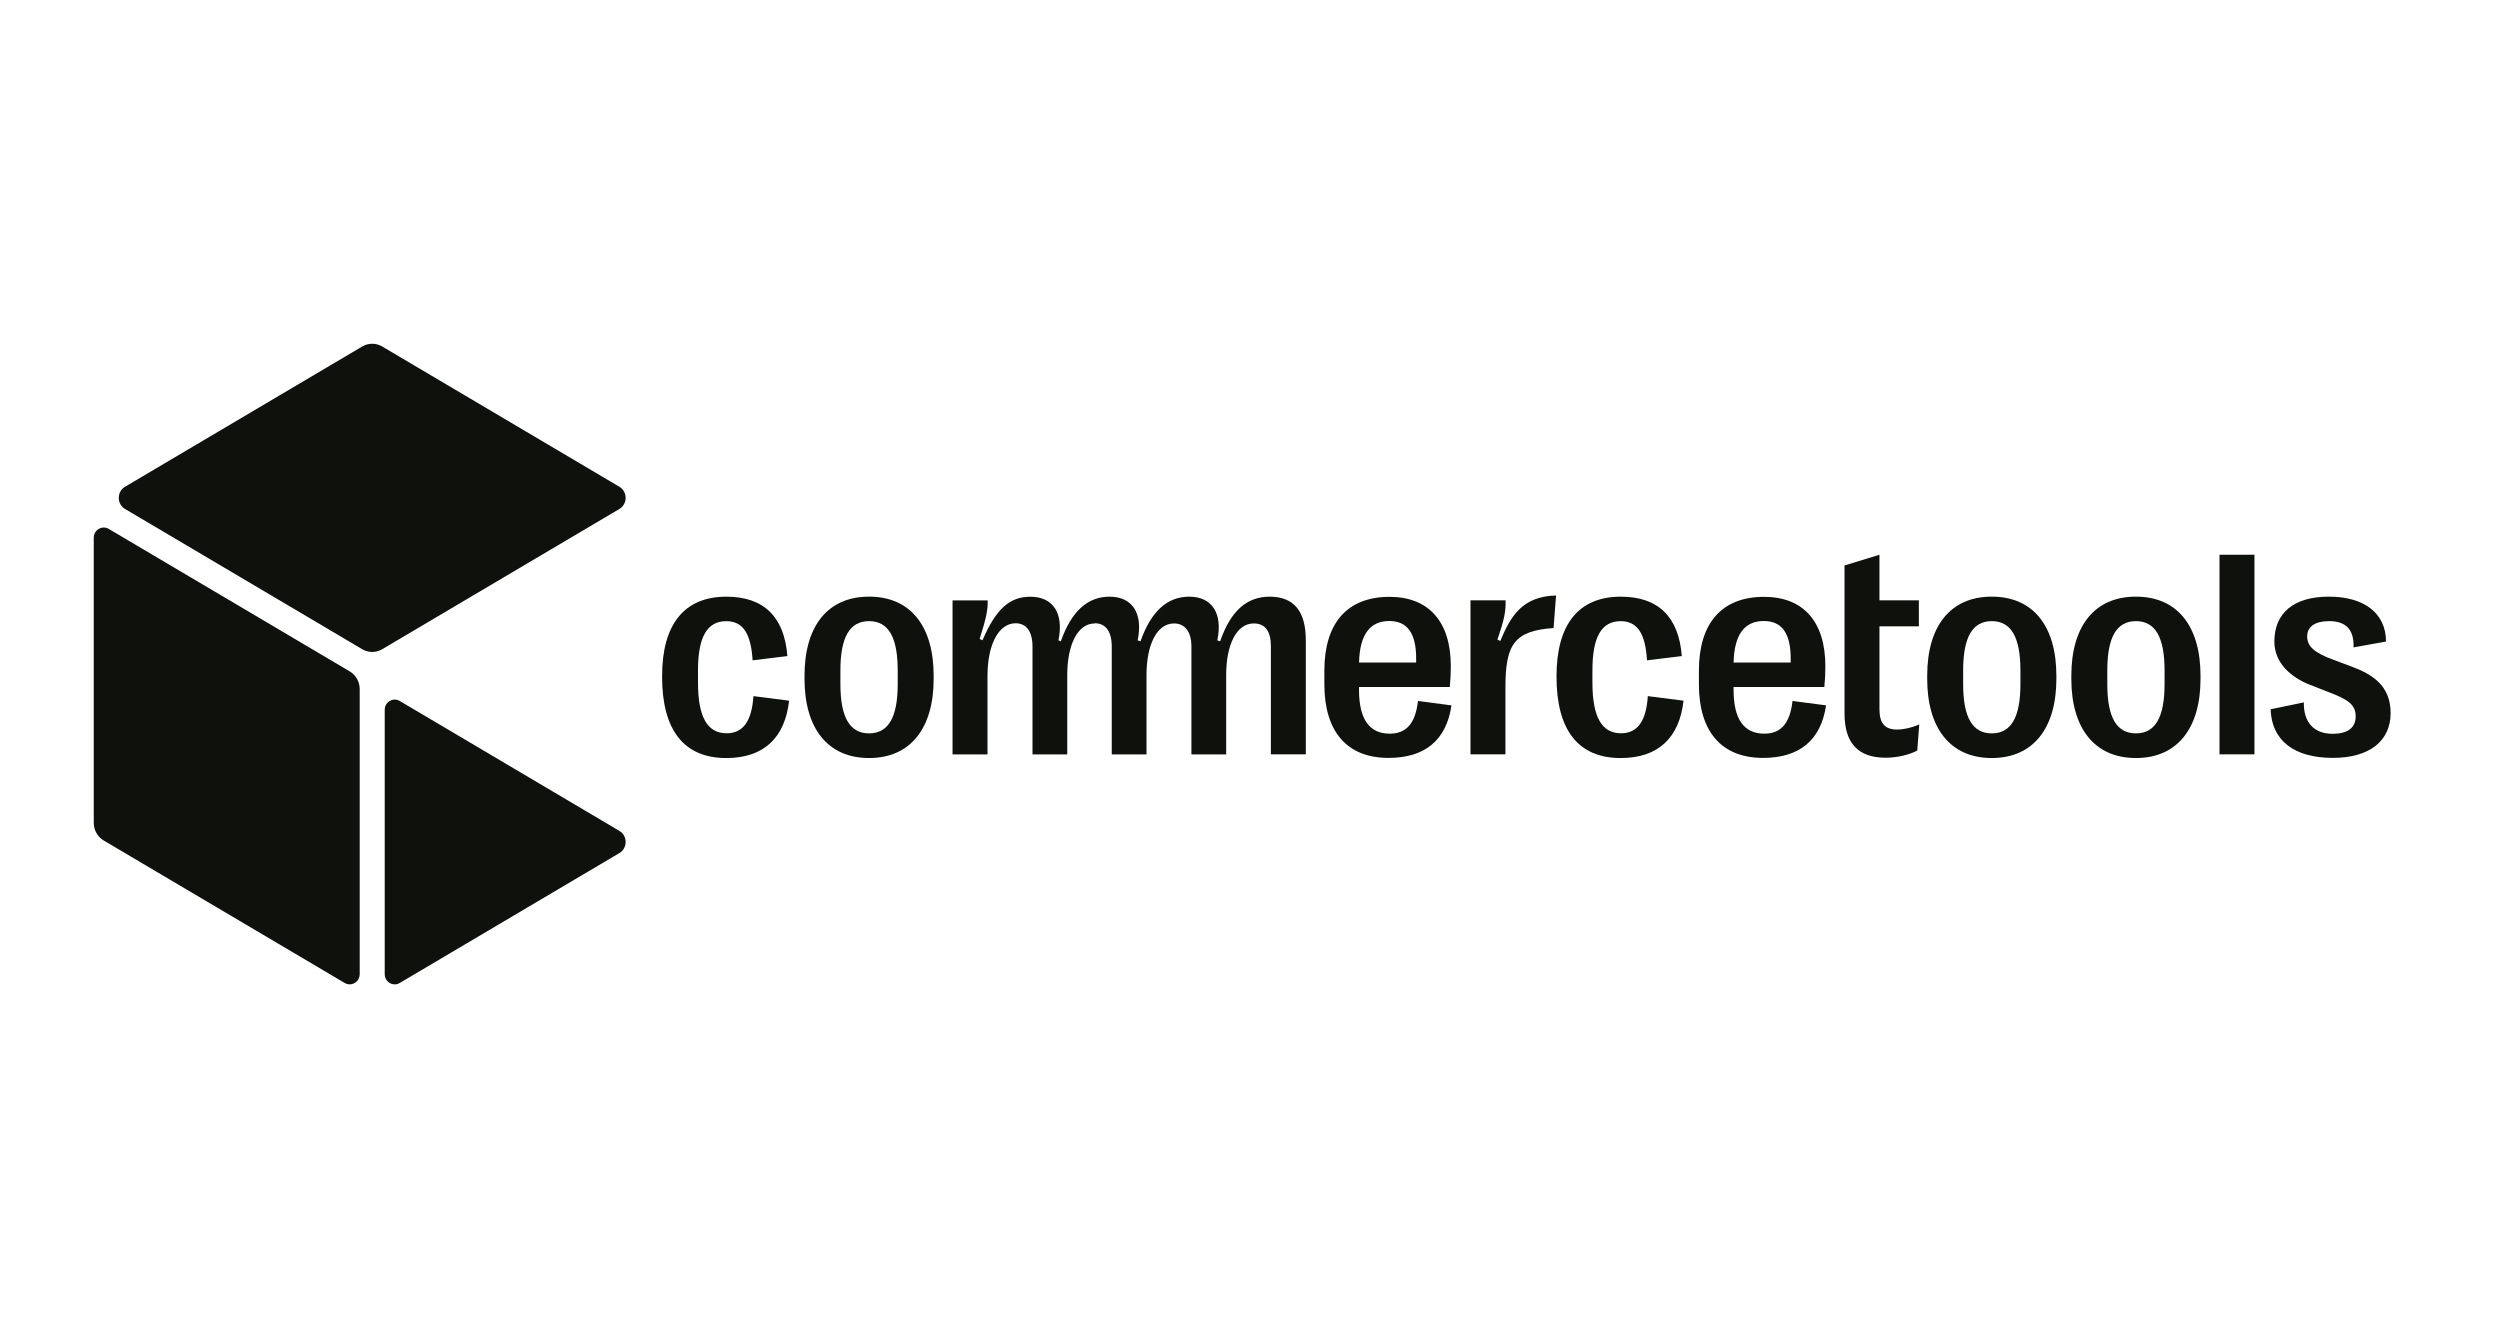
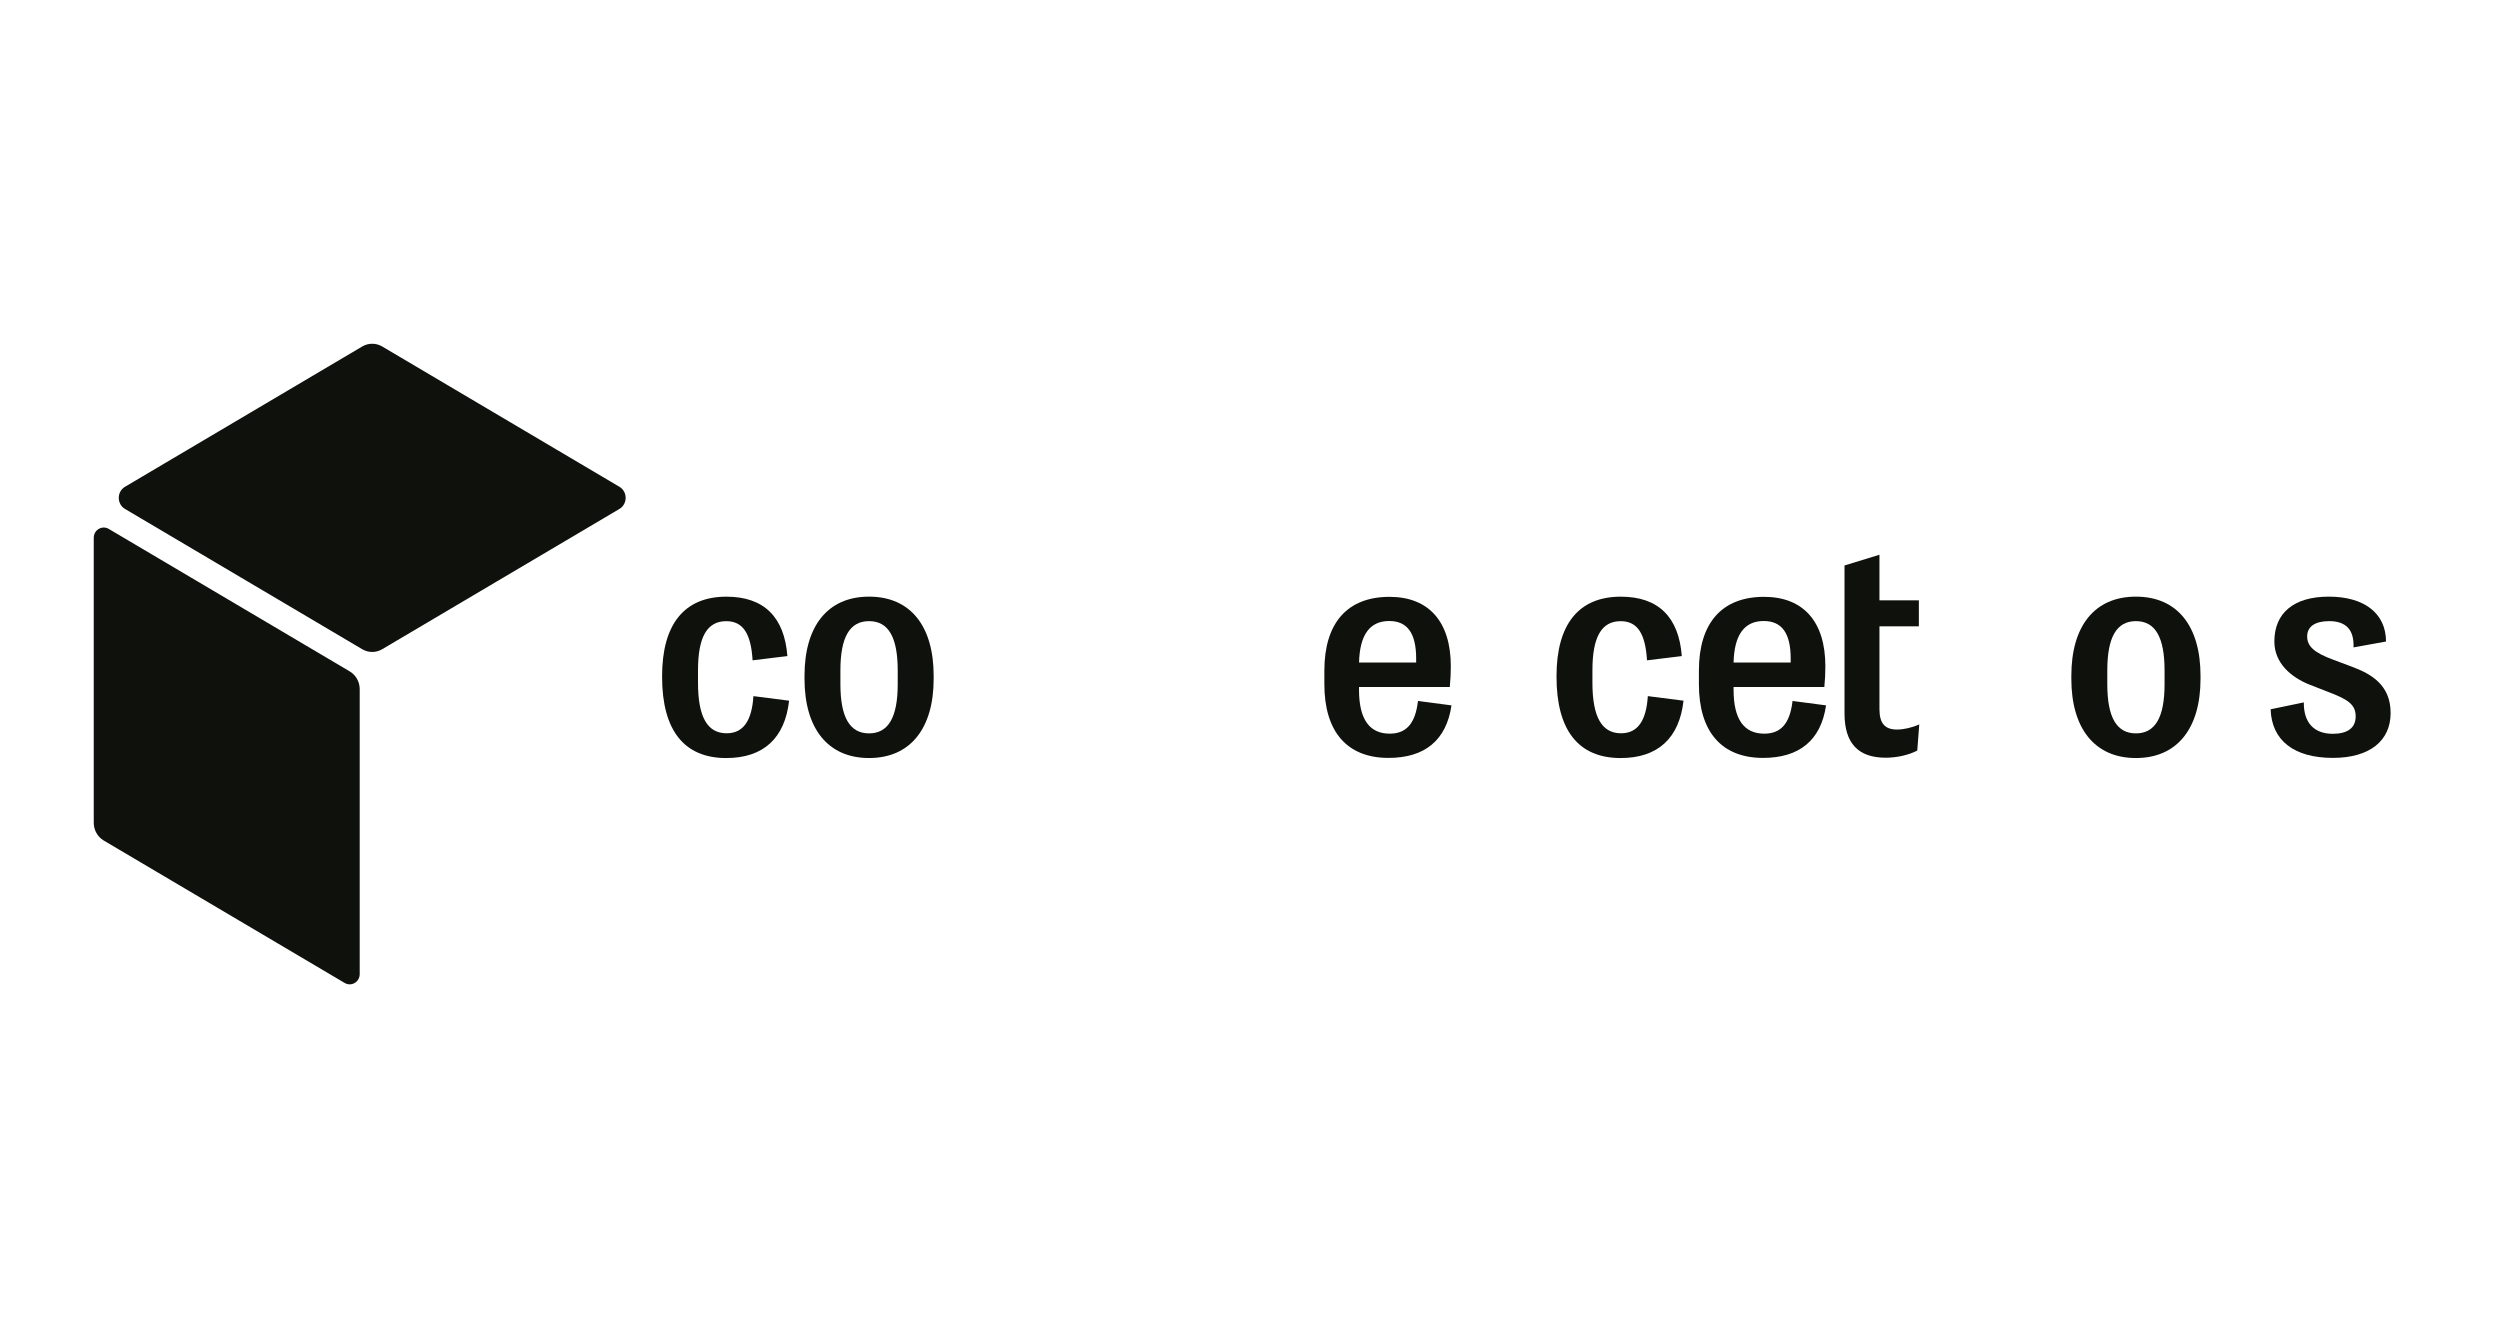
<svg xmlns="http://www.w3.org/2000/svg" width="160" height="85" viewBox="0 0 160 85" fill="none">
  <g clip-path="url(#clip0_32_9605)">
    <path d="M6 52.656V34.419C6 33.913 6.533 33.599 6.96 33.85L22.381 42.968C22.777 43.203 23.021 43.636 23.021 44.104V62.342C23.021 62.847 22.488 63.161 22.061 62.91L6.64 53.794C6.244 53.559 6 53.126 6 52.658V52.656Z" fill="#0F110D" />
    <path d="M8.001 31.153L23.181 22.176C23.578 21.941 24.065 21.941 24.462 22.176L39.641 31.153C40.174 31.469 40.174 32.257 39.641 32.573L24.462 41.549C24.065 41.784 23.578 41.784 23.181 41.549L8.001 32.573C7.468 32.257 7.468 31.469 8.001 31.153Z" fill="#0F110D" />
-     <path d="M24.622 62.343V45.43C24.622 44.925 25.155 44.611 25.582 44.862L39.641 53.177C40.174 53.492 40.174 54.281 39.641 54.596L25.582 62.911C25.155 63.164 24.622 62.848 24.622 62.343Z" fill="#0F110D" />
    <path d="M90.751 44.86C90.579 46.352 89.971 46.954 88.938 46.954C87.656 46.954 86.977 46.044 86.977 44.156V43.968H92.787C92.834 43.488 92.852 43.076 92.852 42.637C92.852 39.794 91.447 38.198 88.929 38.198C86.224 38.198 84.759 39.875 84.759 42.92V43.791C84.759 46.834 86.215 48.506 88.864 48.506C91.174 48.506 92.568 47.387 92.895 45.144L90.751 44.862V44.86ZM88.91 39.745C90.057 39.745 90.634 40.506 90.634 42.148V42.402H86.979C87.023 40.627 87.666 39.745 88.91 39.745Z" fill="#0F110D" />
    <path d="M48.219 44.552L50.502 44.844C50.235 47.239 48.86 48.515 46.48 48.515C43.775 48.515 42.374 46.732 42.374 43.314V43.275C42.374 39.934 43.81 38.187 46.489 38.187C48.906 38.187 50.201 39.503 50.393 41.989L48.166 42.261C48.064 40.544 47.549 39.755 46.48 39.755C45.251 39.755 44.672 40.769 44.672 42.902V43.689C44.672 45.885 45.268 46.93 46.506 46.93C47.561 46.93 48.117 46.142 48.219 44.554V44.552Z" fill="#0F110D" />
    <path d="M55.621 38.185C52.963 38.185 51.489 40.081 51.489 43.246V43.452C51.489 46.596 52.965 48.514 55.621 48.514C58.278 48.514 59.754 46.596 59.754 43.452V43.246C59.754 40.081 58.278 38.185 55.621 38.185ZM57.454 43.789C57.454 45.922 56.846 46.936 55.62 46.936C54.394 46.936 53.786 45.922 53.786 43.789V42.909C53.786 40.776 54.38 39.753 55.62 39.753C56.859 39.753 57.454 40.776 57.454 42.909V43.789Z" fill="#0F110D" />
    <path d="M136.699 38.185C134.041 38.185 132.566 40.081 132.566 43.246V43.452C132.566 46.596 134.041 48.514 136.699 48.514C139.356 48.514 140.833 46.596 140.833 43.452V43.246C140.833 40.081 139.355 38.185 136.699 38.185ZM138.532 43.789C138.532 45.922 137.929 46.936 136.699 46.936C135.468 46.936 134.867 45.922 134.867 43.789V42.909C134.867 40.776 135.462 39.753 136.699 39.753C137.935 39.753 138.532 40.776 138.532 42.909V43.789Z" fill="#0F110D" />
-     <path d="M144.285 35.503H142.048V48.278H144.285V35.503Z" fill="#0F110D" />
    <path d="M105.461 44.552L107.745 44.844C107.478 47.239 106.104 48.515 103.723 48.515C101.017 48.515 99.617 46.732 99.617 43.314V43.275C99.617 39.934 101.053 38.187 103.732 38.187C106.149 38.187 107.444 39.503 107.636 41.989L105.408 42.261C105.307 40.544 104.791 39.755 103.723 39.755C102.493 39.755 101.915 40.769 101.915 42.902V43.689C101.915 45.885 102.511 46.93 103.749 46.93C104.803 46.93 105.36 46.142 105.461 44.554V44.552Z" fill="#0F110D" />
    <path d="M153 45.632C153 47.425 151.643 48.505 149.305 48.505C146.813 48.505 145.382 47.385 145.321 45.394L147.445 44.953C147.427 46.239 148.088 46.963 149.296 46.963C150.242 46.963 150.763 46.587 150.763 45.847C150.763 45.107 150.297 44.776 149.069 44.308L147.839 43.828C146.614 43.348 145.559 42.429 145.559 41.057C145.559 39.236 146.797 38.185 149.042 38.185C151.287 38.185 152.697 39.228 152.706 41.057L150.626 41.434C150.671 40.268 150.105 39.752 149.069 39.752C148.162 39.752 147.659 40.101 147.659 40.73C147.659 41.358 148.098 41.77 149.327 42.222L150.553 42.681C151.782 43.142 153 43.855 153 45.63V45.632Z" fill="#0F110D" />
-     <path d="M127.473 38.185C124.816 38.185 123.341 40.081 123.341 43.246V43.452C123.341 46.596 124.816 48.514 127.473 48.514C130.131 48.514 131.608 46.596 131.608 43.452V43.246C131.608 40.081 130.13 38.185 127.473 38.185ZM129.307 43.789C129.307 45.922 128.702 46.936 127.473 46.936C126.244 46.936 125.642 45.922 125.642 43.789V42.909C125.642 40.776 126.237 39.753 127.473 39.753C128.71 39.753 129.307 40.776 129.307 42.909V43.789Z" fill="#0F110D" />
    <path d="M121.42 46.69C121.834 46.69 122.347 46.577 122.833 46.362L122.705 48.035C122.199 48.307 121.419 48.494 120.688 48.494C118.946 48.494 118.049 47.593 118.049 45.66V36.19L120.285 35.504V38.423H122.807V40.084H120.285V45.388C120.285 46.328 120.661 46.692 121.42 46.692V46.69Z" fill="#0F110D" />
    <path d="M114.723 44.86C114.551 46.352 113.944 46.954 112.909 46.954C111.626 46.954 110.949 46.044 110.949 44.156V43.968H116.758C116.805 43.488 116.823 43.076 116.823 42.637C116.823 39.794 115.419 38.198 112.901 38.198C110.195 38.198 108.73 39.875 108.73 42.92V43.791C108.73 46.834 110.187 48.506 112.836 48.506C115.147 48.506 116.539 47.387 116.868 45.144L114.723 44.862V44.86ZM112.88 39.745C114.027 39.745 114.604 40.506 114.604 42.148V42.402H110.949C110.993 40.627 111.636 39.745 112.88 39.745Z" fill="#0F110D" />
-     <path d="M67.895 41.041C68.583 39.077 69.644 38.187 71.01 38.187C72.485 38.187 73.165 39.267 72.81 40.984L72.993 41.041C73.681 39.077 74.742 38.187 76.108 38.187C77.584 38.187 78.263 39.267 77.908 40.984L78.091 41.041C78.767 39.069 79.82 38.187 81.26 38.187C82.828 38.187 83.572 39.145 83.572 40.975V48.279H81.336V41.362C81.336 40.386 80.968 39.9 80.234 39.9C79.116 39.9 78.475 41.308 78.475 43.192V48.281H76.251V41.381C76.251 40.425 75.831 39.9 75.135 39.9C74.019 39.9 73.376 41.308 73.376 43.192V48.281H71.152V41.381C71.152 40.425 70.767 39.888 70.071 39.888H70.068V39.901C70.068 39.901 70.065 39.901 70.064 39.901C68.947 39.901 68.304 41.309 68.304 43.194V48.282H66.08V41.383C66.08 40.426 65.695 39.889 64.999 39.889C63.918 39.889 63.2 41.243 63.2 43.251V48.282H60.963V38.427H63.209C63.229 39.027 63.118 39.561 62.696 40.894L62.88 40.978C63.742 38.96 64.63 38.19 65.94 38.19C67.416 38.19 68.094 39.27 67.739 40.987L67.898 41.044L67.895 41.041Z" fill="#0F110D" />
-     <path d="M99.429 40.194C96.933 40.367 96.348 41.221 96.348 43.969V48.277H94.111V38.422H96.357C96.377 39.117 96.286 39.615 95.836 40.937L96.019 41.021C96.645 39.531 97.371 38.159 99.588 38.112L99.429 40.193V40.194Z" fill="#0F110D" />
  </g>
  <defs>
    <clipPath id="clip0_32_9605">
      <rect width="147" height="41" fill="white" transform="translate(6 22)" />
    </clipPath>
  </defs>
</svg>